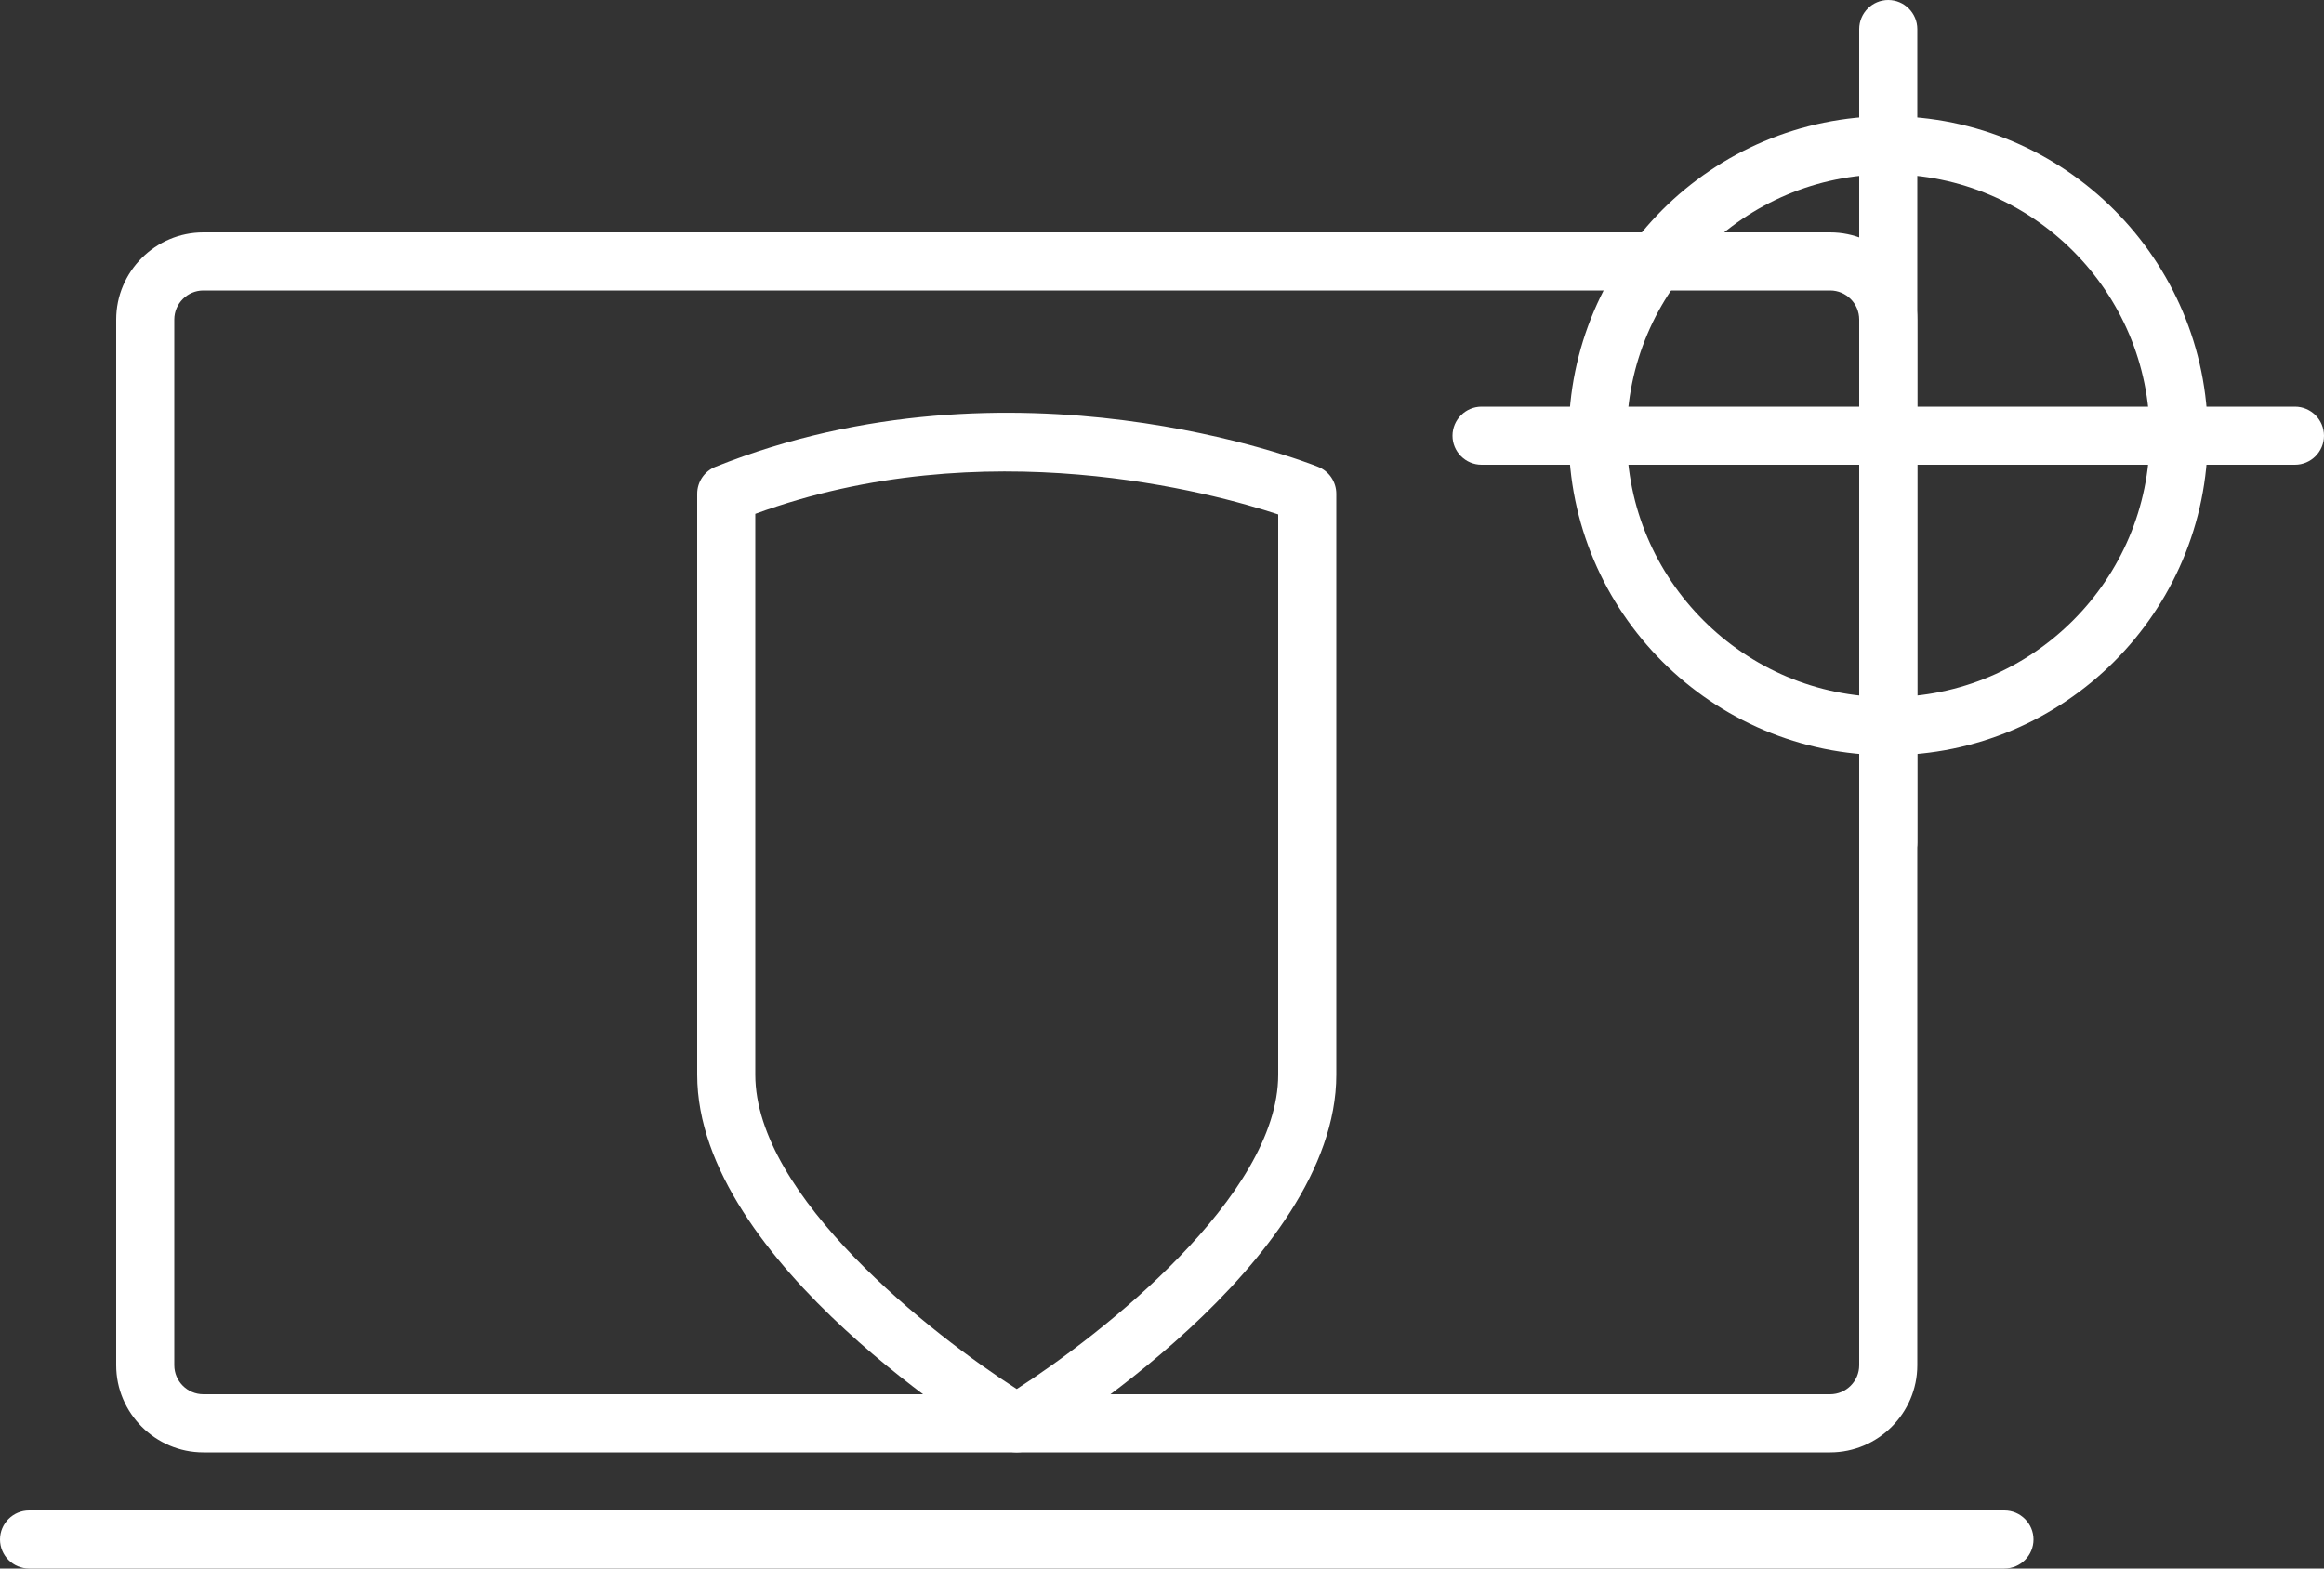
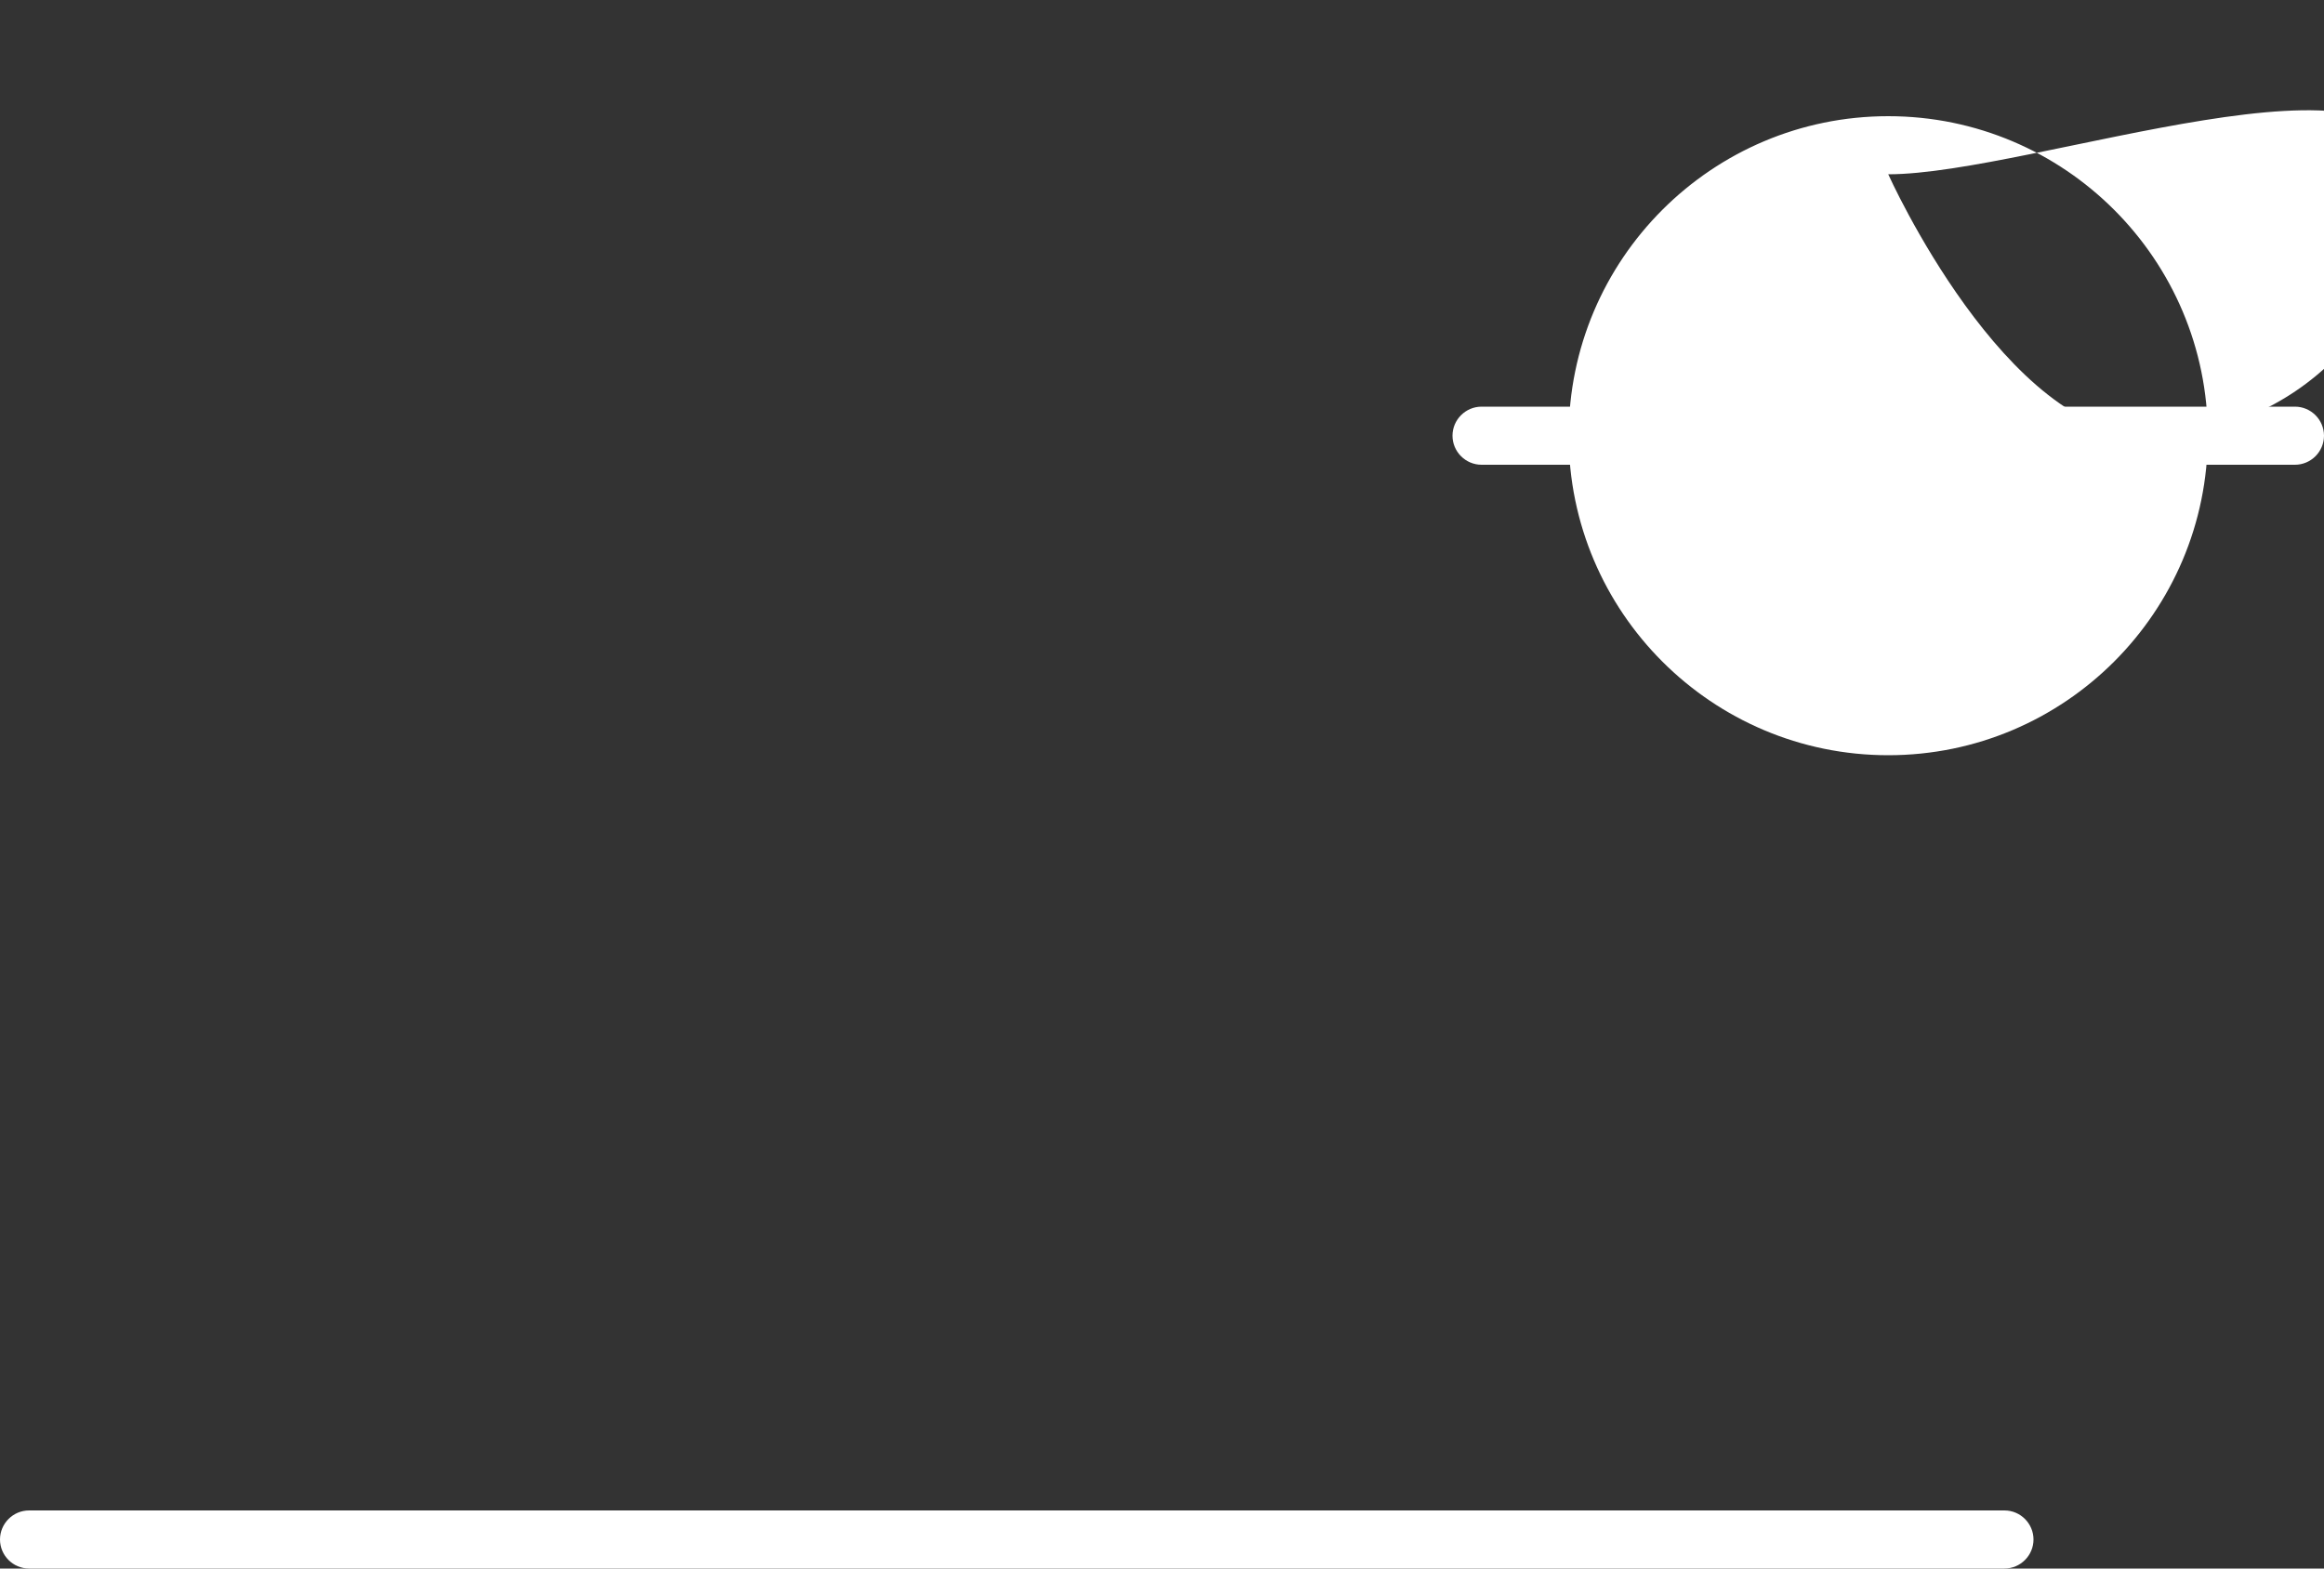
<svg xmlns="http://www.w3.org/2000/svg" version="1.1" id="Layer_1" x="0px" y="0px" viewBox="0 0 80 54" style="enable-background:new 0 0 80 54;" xml:space="preserve">
  <rect x="0" y="0" width="80" height="54" fill="#333333" stroke="none" />
  <style type="text/css">
	.st0{fill:#FFFFFF;}
</style>
  <g>
-     <path class="st0" d="M63,50H7c-1.65,0-3-1.35-3-3V11c0-1.65,1.35-3,3-3h56c1.65,0,3,1.35,3,3v36C66,48.65,64.65,50,63,50z M7,10   c-0.55,0-1,0.45-1,1v36c0,0.55,0.45,1,1,1h56c0.55,0,1-0.45,1-1V11c0-0.55-0.45-1-1-1H7z" />
-   </g>
+     </g>
  <g>
    <path class="st0" d="M69,54H1c-0.55,0-1-0.45-1-1s0.45-1,1-1h68c0.55,0,1,0.45,1,1S69.55,54,69,54z" />
  </g>
  <g>
-     <path class="st0" d="M35,50c-0.18,0-0.36-0.05-0.51-0.14C34.06,49.6,24,43.49,24,37V17c0-0.41,0.25-0.78,0.63-0.93   c10.25-4.1,20.32-0.17,20.74,0C45.75,16.22,46,16.59,46,17v20c0,6.49-10.06,12.6-10.49,12.86C35.36,49.95,35.18,50,35,50z    M26,17.69V37c0,4.19,6.08,8.95,9,10.82c2.92-1.88,9-6.64,9-10.82V17.71C41.76,16.97,33.89,14.8,26,17.69z" />
+     </g>
+   <g>
+     <path class="st0" d="M65,26c-6.07,0-11-4.93-11-11S58.93,4,65,4s11,4.93,11,11S71.07,26,65,26z M65,6s4.04,9,9,9s9-4.04,9-9S69.96,6,65,6z" />
  </g>
  <g>
-     <path class="st0" d="M65,26c-6.07,0-11-4.93-11-11S58.93,4,65,4s11,4.93,11,11S71.07,26,65,26z M65,6c-4.96,0-9,4.04-9,9   s4.04,9,9,9s9-4.04,9-9S69.96,6,65,6z" />
-   </g>
-   <g>
-     <path class="st0" d="M65,30c-0.55,0-1-0.45-1-1V1c0-0.55,0.45-1,1-1s1,0.45,1,1v28C66,29.55,65.55,30,65,30z" />
-   </g>
+     </g>
  <g>
    <path class="st0" d="M79,16H51c-0.55,0-1-0.45-1-1s0.45-1,1-1h28c0.55,0,1,0.45,1,1S79.55,16,79,16z" />
  </g>
</svg>